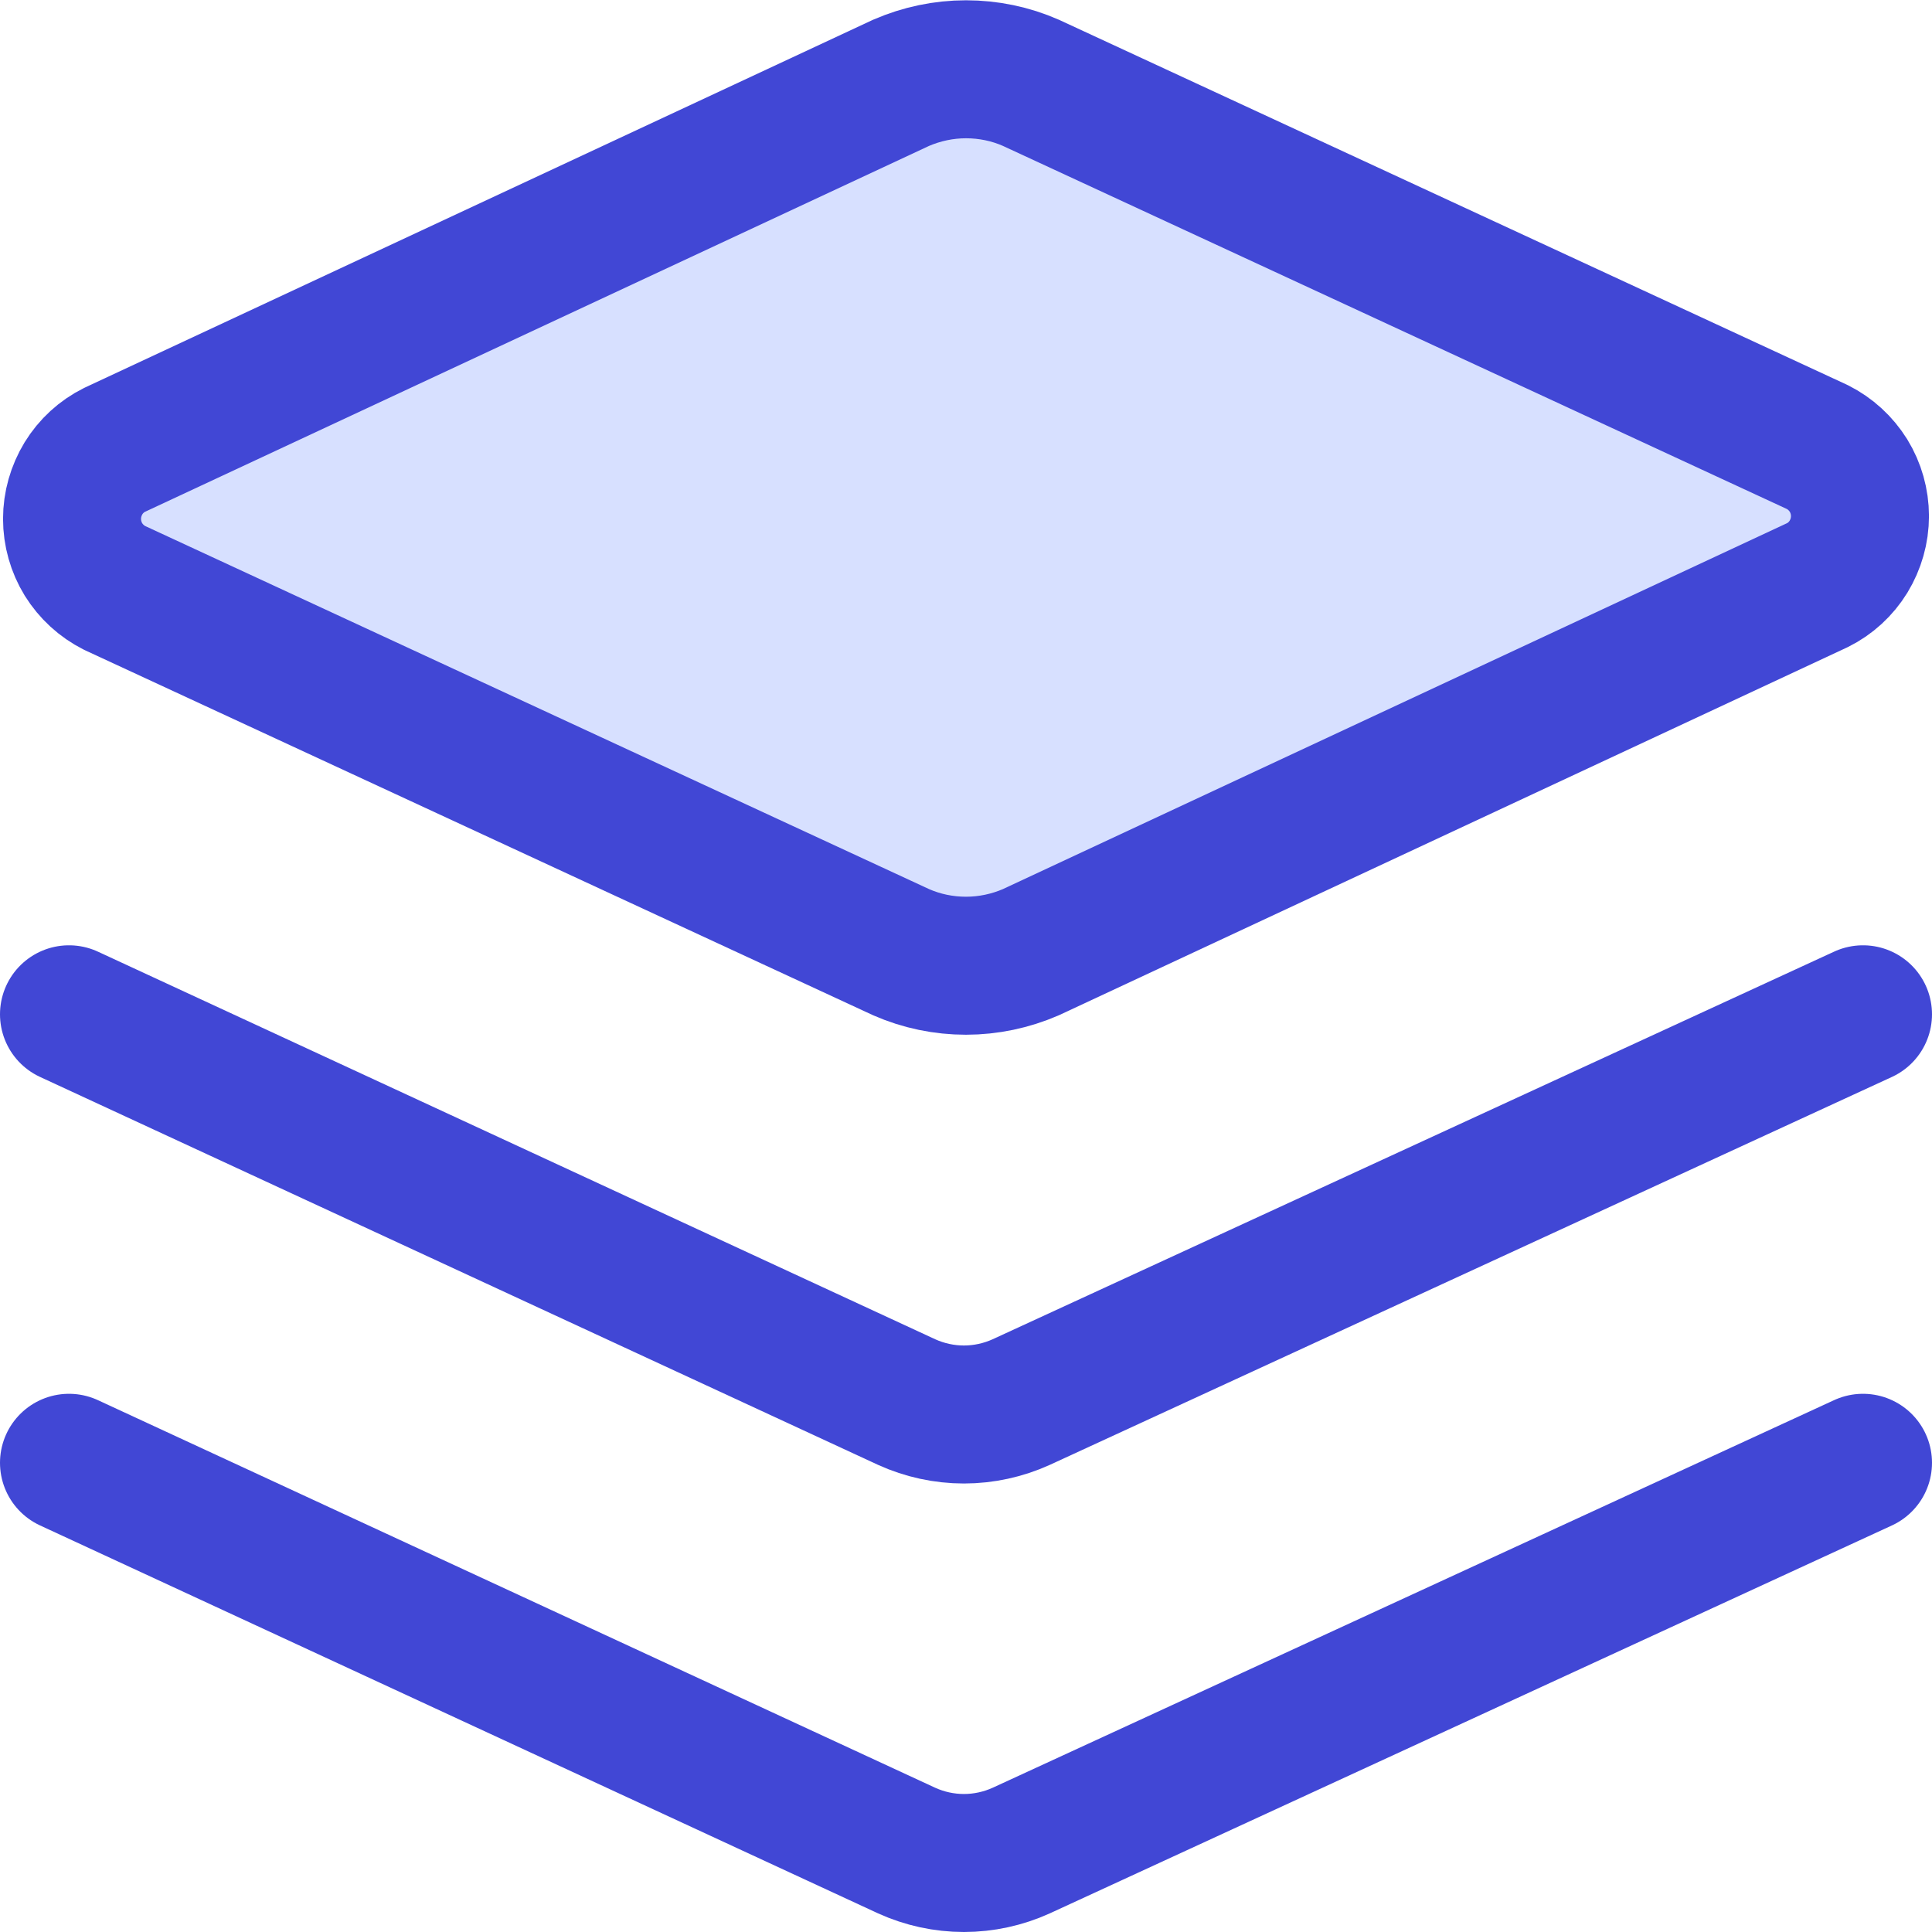
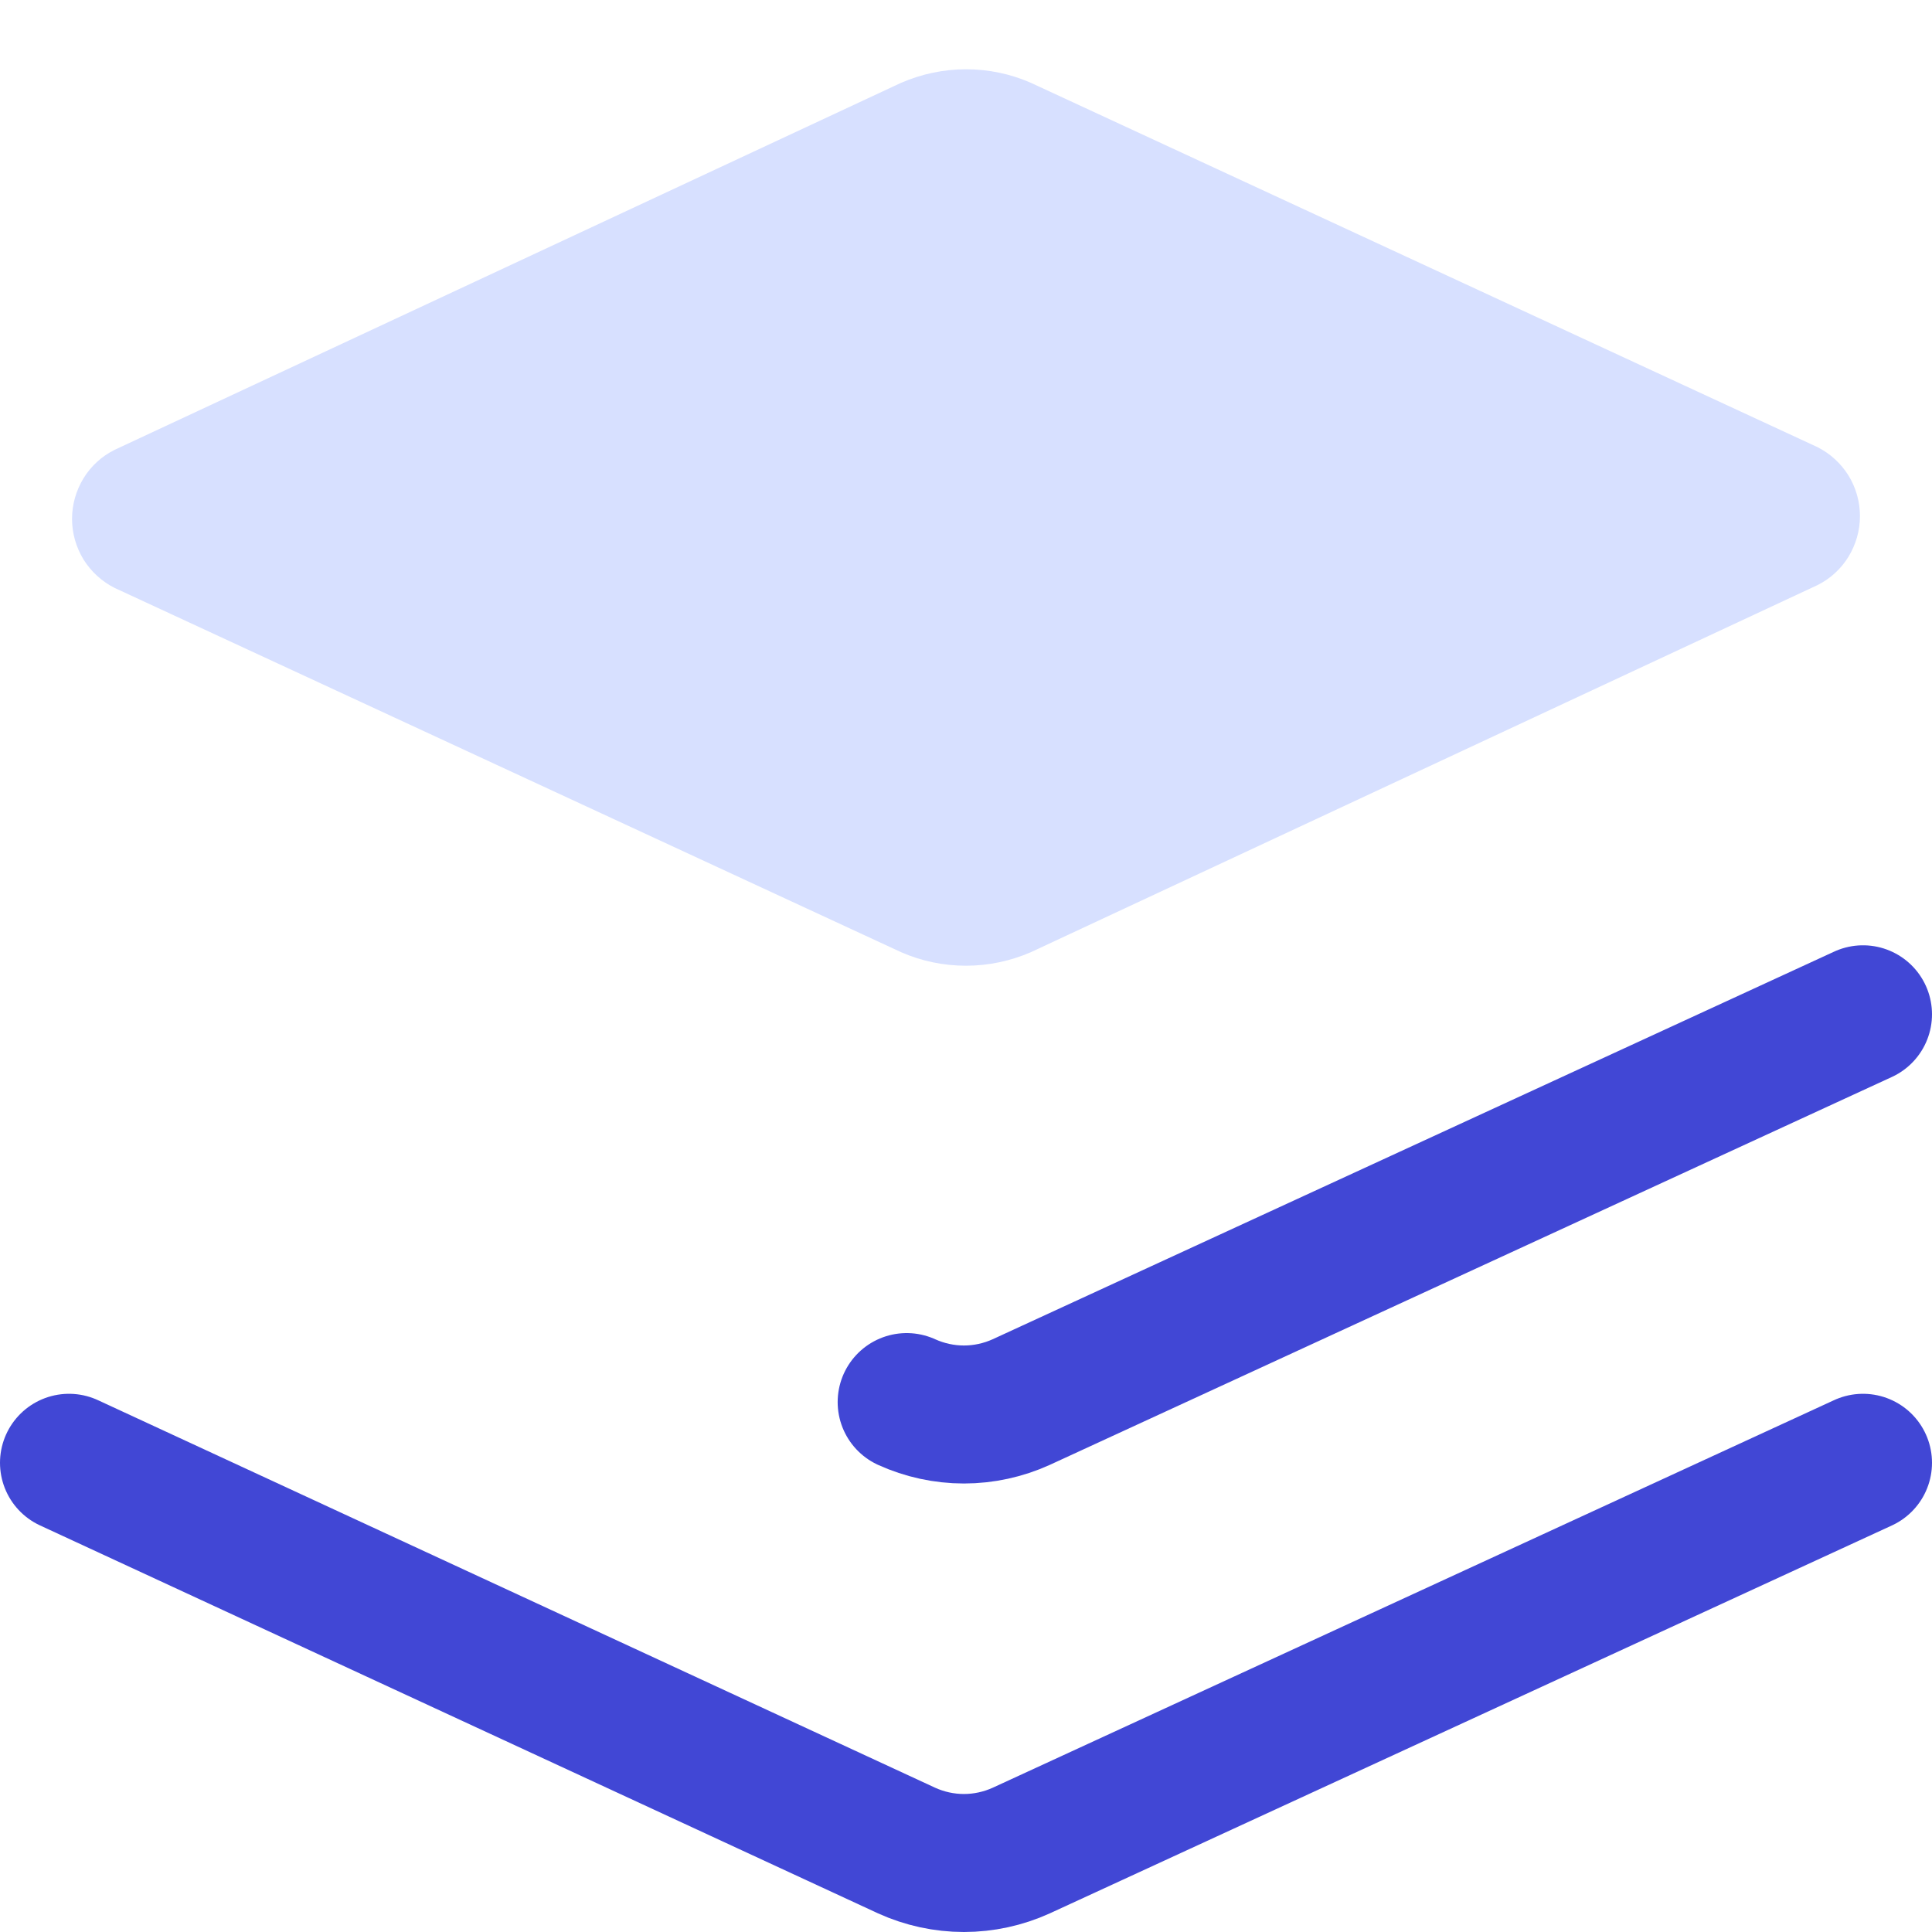
<svg xmlns="http://www.w3.org/2000/svg" fill="none" viewBox="0 0 14 14" id="Layers-1--Streamline-Core">
  <desc>Layers 1 Streamline Icon: https://streamlinehq.com</desc>
  <g id="layers-1--design-layer-layers-pile-stack-align">
    <path id="Vector" fill="#d7e0ff" d="M7.47 6.9c-0.148 0.064 -0.308 0.098 -0.47 0.098 -0.162 0 -0.322 -0.033 -0.47 -0.098L0.83 4.26c-0.093 -0.047 -0.17 -0.118 -0.225 -0.206C0.551 3.965 0.522 3.864 0.522 3.76c0 -0.104 0.029 -0.205 0.083 -0.294 0.054 -0.088 0.132 -0.16 0.225 -0.206L6.53 0.6c0.148 -0.064 0.308 -0.098 0.47 -0.098 0.162 0 0.322 0.033 0.47 0.098L13.17 3.24c0.093 0.047 0.17 0.118 0.225 0.206 0.054 0.088 0.083 0.19 0.083 0.294 0 0.104 -0.029 0.205 -0.083 0.294 -0.054 0.088 -0.132 0.16 -0.225 0.206L7.47 6.9Z" stroke-width="1" />
-     <path id="Vector_2" stroke="#4147d5" stroke-linecap="round" stroke-linejoin="round" d="M7.47 6.9c-0.148 0.064 -0.308 0.098 -0.47 0.098 -0.162 0 -0.322 -0.033 -0.47 -0.098l-5.7 -2.64c-0.093 -0.047 -0.17 -0.118 -0.225 -0.206 -0.054 -0.088 -0.083 -0.19 -0.083 -0.294 0 -0.104 0.029 -0.205 0.083 -0.294 0.054 -0.088 0.132 -0.16 0.225 -0.206L6.53 0.6c0.148 -0.064 0.308 -0.098 0.47 -0.098 0.162 0 0.322 0.033 0.47 0.098l5.7 2.64c0.093 0.047 0.17 0.118 0.225 0.206 0.054 0.088 0.083 0.19 0.083 0.294 0 0.104 -0.029 0.205 -0.083 0.294 -0.054 0.088 -0.132 0.16 -0.225 0.206l-5.7 2.66Z" stroke-width="1" />
-     <path id="Vector_3" stroke="#4147d5" stroke-linecap="round" stroke-linejoin="round" d="m13.5 7.35 -6.1 2.81c-0.13 0.059 -0.272 0.09 -0.415 0.09 -0.143 0 -0.285 -0.031 -0.415 -0.09L0.5 7.35" stroke-width="1" />
+     <path id="Vector_3" stroke="#4147d5" stroke-linecap="round" stroke-linejoin="round" d="m13.5 7.35 -6.1 2.81c-0.13 0.059 -0.272 0.09 -0.415 0.09 -0.143 0 -0.285 -0.031 -0.415 -0.09" stroke-width="1" />
    <path id="Vector_4" stroke="#4147d5" stroke-linecap="round" stroke-linejoin="round" d="m13.5 10.6 -6.1 2.81c-0.13 0.059 -0.272 0.09 -0.415 0.09 -0.143 0 -0.285 -0.031 -0.415 -0.09L0.5 10.6" stroke-width="1" />
  </g>
</svg>